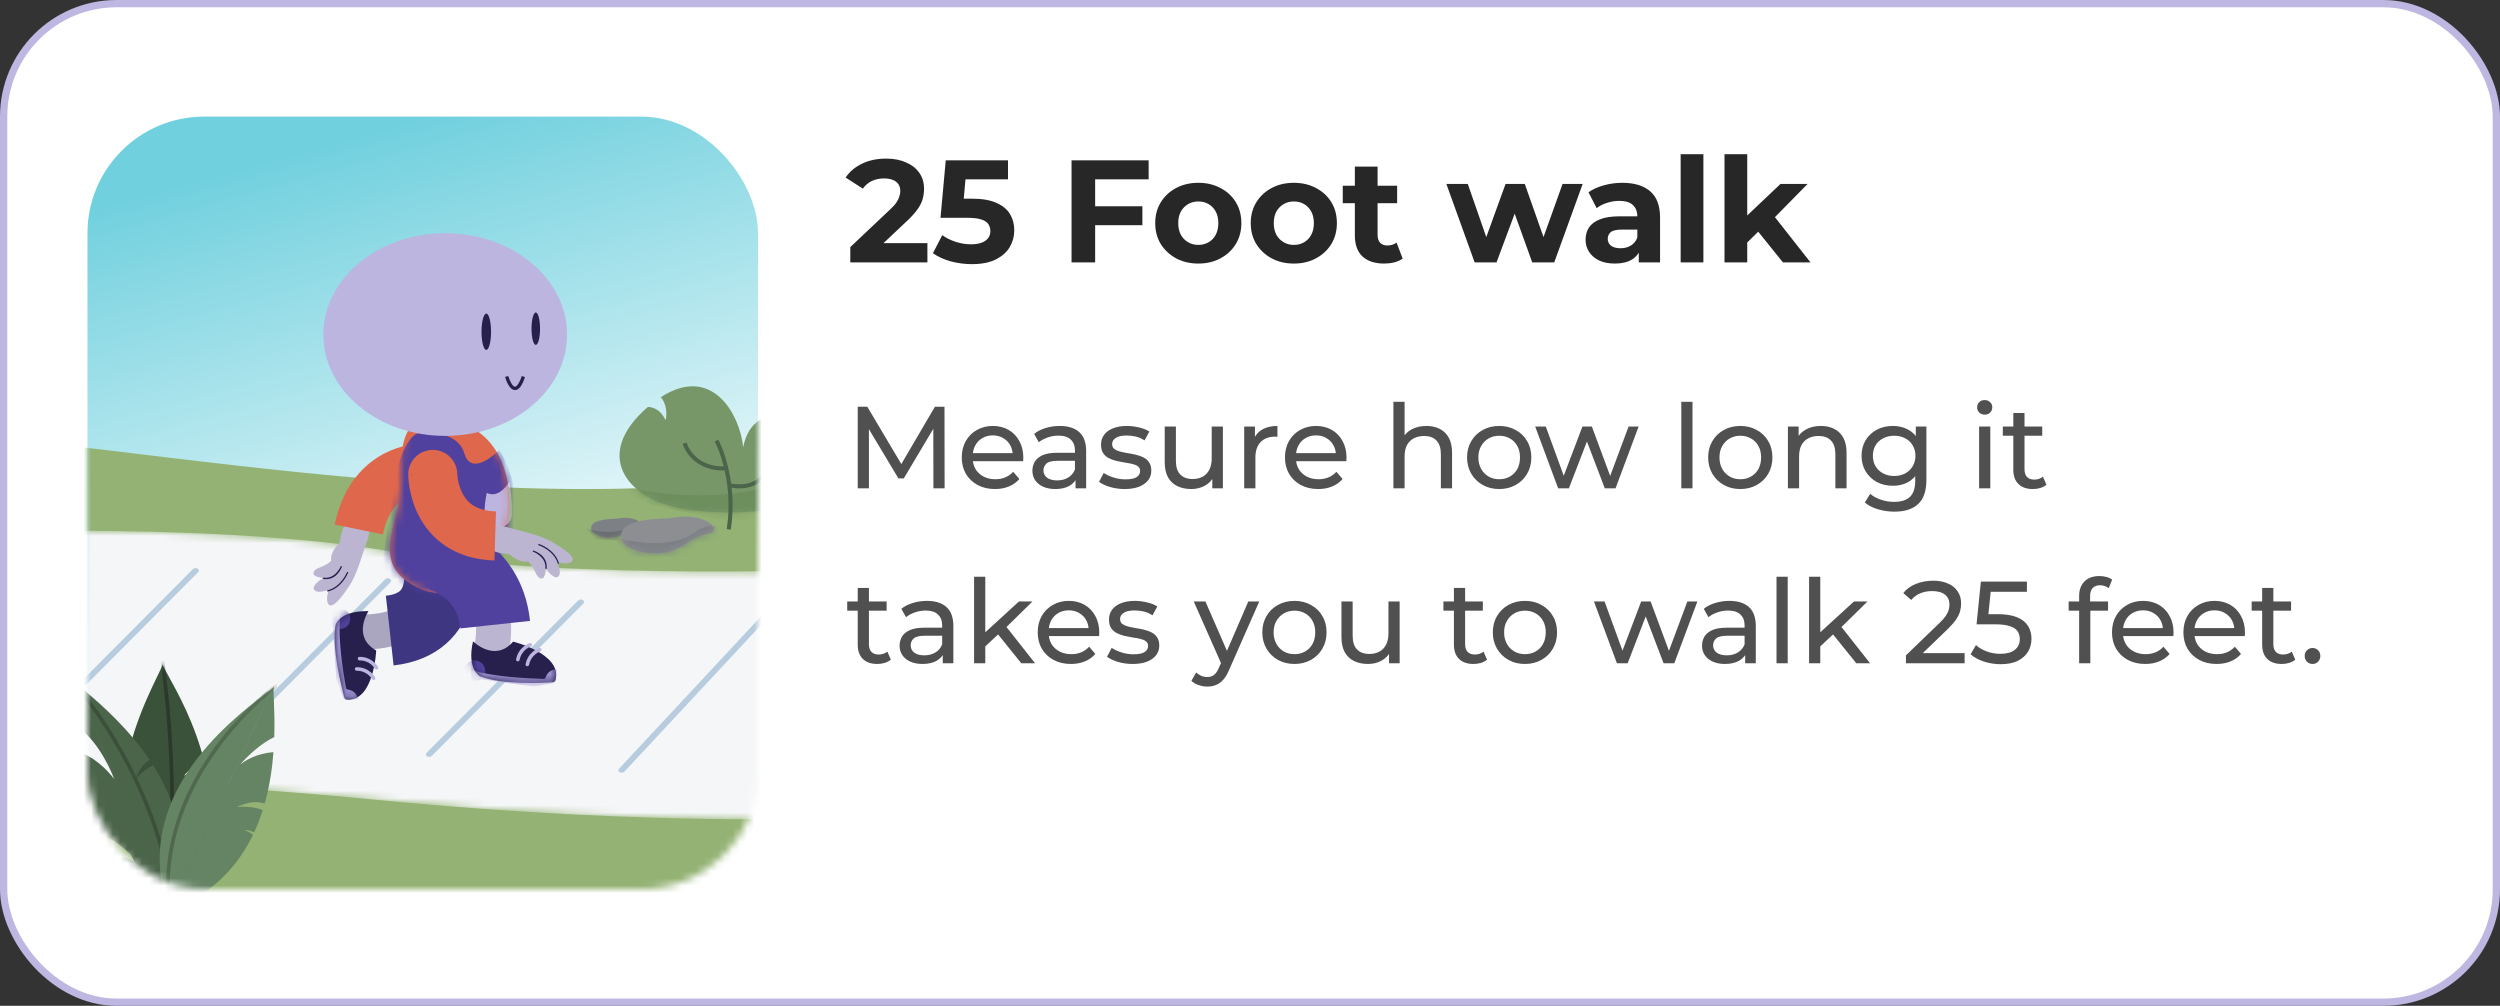
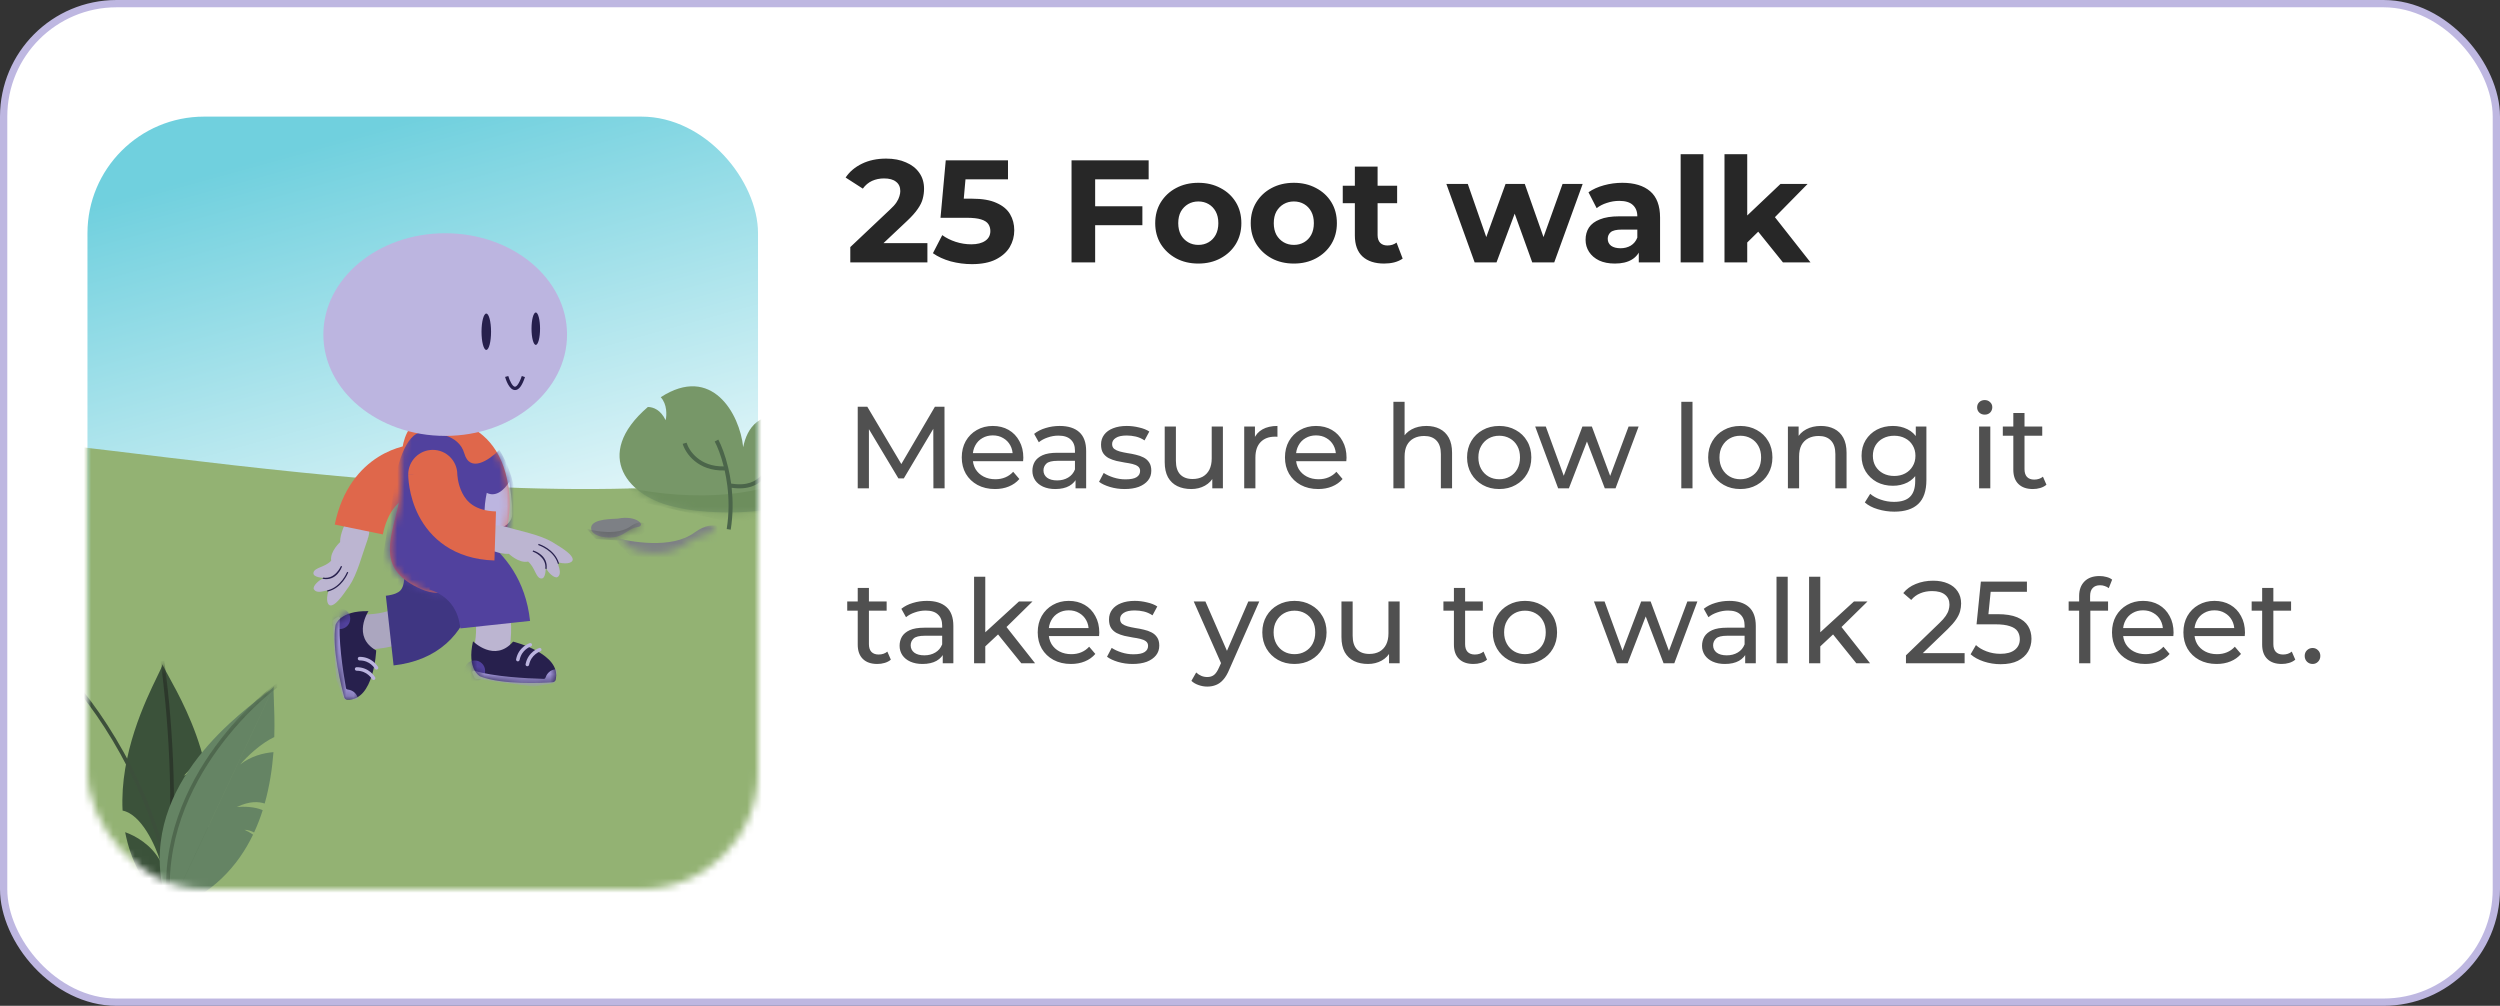
<svg xmlns="http://www.w3.org/2000/svg" width="343" height="138" viewBox="0 0 343 138" fill="none">
  <rect x="0" y="0" width="343" height="138" fill="#333333" stroke="none" />
  <g clip-path="url(#clip0_1140_19703)">
    <rect x="0.5" y="0.5" width="342" height="137" rx="15.5" fill="white" stroke="#BEB7E1" />
    <path d="M116.66 36V33.9L122.06 28.8C122.487 28.413 122.8 28.067 123 27.76C123.2 27.453 123.333 27.173 123.4 26.92C123.48 26.667 123.52 26.433 123.52 26.22C123.52 25.66 123.327 25.233 122.94 24.94C122.567 24.633 122.013 24.48 121.28 24.48C120.693 24.48 120.147 24.593 119.64 24.82C119.147 25.047 118.727 25.4 118.38 25.88L116.02 24.36C116.553 23.56 117.3 22.927 118.26 22.46C119.22 21.993 120.327 21.76 121.58 21.76C122.62 21.76 123.527 21.933 124.3 22.28C125.087 22.613 125.693 23.087 126.12 23.7C126.56 24.313 126.78 25.047 126.78 25.9C126.78 26.353 126.72 26.807 126.6 27.26C126.493 27.7 126.267 28.167 125.92 28.66C125.587 29.153 125.093 29.707 124.44 30.32L119.96 34.54L119.34 33.36H127.24V36H116.66ZM133.337 36.24C132.364 36.24 131.397 36.113 130.437 35.86C129.49 35.593 128.677 35.22 127.997 34.74L129.277 32.26C129.81 32.647 130.424 32.953 131.117 33.18C131.824 33.407 132.537 33.52 133.257 33.52C134.07 33.52 134.71 33.36 135.177 33.04C135.644 32.72 135.877 32.273 135.877 31.7C135.877 31.34 135.784 31.02 135.597 30.74C135.41 30.46 135.077 30.247 134.597 30.1C134.13 29.953 133.47 29.88 132.617 29.88H129.037L129.757 22H138.297V24.6H130.917L132.597 23.12L132.097 28.74L130.417 27.26H133.377C134.764 27.26 135.877 27.453 136.717 27.84C137.57 28.213 138.19 28.727 138.577 29.38C138.964 30.033 139.157 30.773 139.157 31.6C139.157 32.427 138.95 33.193 138.537 33.9C138.124 34.593 137.484 35.16 136.617 35.6C135.764 36.027 134.67 36.24 133.337 36.24ZM150.015 28.3H156.735V30.9H150.015V28.3ZM150.255 36H147.015V22H157.595V24.6H150.255V36ZM164.415 36.16C163.269 36.16 162.249 35.92 161.355 35.44C160.475 34.96 159.775 34.307 159.255 33.48C158.749 32.64 158.495 31.687 158.495 30.62C158.495 29.54 158.749 28.587 159.255 27.76C159.775 26.92 160.475 26.267 161.355 25.8C162.249 25.32 163.269 25.08 164.415 25.08C165.549 25.08 166.562 25.32 167.455 25.8C168.349 26.267 169.049 26.913 169.555 27.74C170.062 28.567 170.315 29.527 170.315 30.62C170.315 31.687 170.062 32.64 169.555 33.48C169.049 34.307 168.349 34.96 167.455 35.44C166.562 35.92 165.549 36.16 164.415 36.16ZM164.415 33.6C164.935 33.6 165.402 33.48 165.815 33.24C166.229 33 166.555 32.66 166.795 32.22C167.035 31.767 167.155 31.233 167.155 30.62C167.155 29.993 167.035 29.46 166.795 29.02C166.555 28.58 166.229 28.24 165.815 28C165.402 27.76 164.935 27.64 164.415 27.64C163.895 27.64 163.429 27.76 163.015 28C162.602 28.24 162.269 28.58 162.015 29.02C161.775 29.46 161.655 29.993 161.655 30.62C161.655 31.233 161.775 31.767 162.015 32.22C162.269 32.66 162.602 33 163.015 33.24C163.429 33.48 163.895 33.6 164.415 33.6ZM177.521 36.16C176.374 36.16 175.354 35.92 174.461 35.44C173.581 34.96 172.881 34.307 172.361 33.48C171.854 32.64 171.601 31.687 171.601 30.62C171.601 29.54 171.854 28.587 172.361 27.76C172.881 26.92 173.581 26.267 174.461 25.8C175.354 25.32 176.374 25.08 177.521 25.08C178.654 25.08 179.668 25.32 180.561 25.8C181.454 26.267 182.154 26.913 182.661 27.74C183.168 28.567 183.421 29.527 183.421 30.62C183.421 31.687 183.168 32.64 182.661 33.48C182.154 34.307 181.454 34.96 180.561 35.44C179.668 35.92 178.654 36.16 177.521 36.16ZM177.521 33.6C178.041 33.6 178.508 33.48 178.921 33.24C179.334 33 179.661 32.66 179.901 32.22C180.141 31.767 180.261 31.233 180.261 30.62C180.261 29.993 180.141 29.46 179.901 29.02C179.661 28.58 179.334 28.24 178.921 28C178.508 27.76 178.041 27.64 177.521 27.64C177.001 27.64 176.534 27.76 176.121 28C175.708 28.24 175.374 28.58 175.121 29.02C174.881 29.46 174.761 29.993 174.761 30.62C174.761 31.233 174.881 31.767 175.121 32.22C175.374 32.66 175.708 33 176.121 33.24C176.534 33.48 177.001 33.6 177.521 33.6ZM189.906 36.16C188.64 36.16 187.653 35.84 186.946 35.2C186.24 34.547 185.886 33.58 185.886 32.3V22.86H189.006V32.26C189.006 32.713 189.126 33.067 189.366 33.32C189.606 33.56 189.933 33.68 190.346 33.68C190.84 33.68 191.26 33.547 191.606 33.28L192.446 35.48C192.126 35.707 191.74 35.88 191.286 36C190.846 36.107 190.386 36.16 189.906 36.16ZM184.226 27.88V25.48H191.686V27.88H184.226ZM202.322 36L198.442 25.24H201.382L204.602 34.5H203.202L206.562 25.24H209.202L212.462 34.5H211.062L214.382 25.24H217.142L213.242 36H210.222L207.362 28.06H208.282L205.322 36H202.322ZM224.841 36V33.9L224.641 33.44V29.68C224.641 29.013 224.434 28.493 224.021 28.12C223.621 27.747 223.001 27.56 222.161 27.56C221.587 27.56 221.021 27.653 220.461 27.84C219.914 28.013 219.447 28.253 219.061 28.56L217.941 26.38C218.527 25.967 219.234 25.647 220.061 25.42C220.887 25.193 221.727 25.08 222.581 25.08C224.221 25.08 225.494 25.467 226.401 26.24C227.307 27.013 227.761 28.22 227.761 29.86V36H224.841ZM221.561 36.16C220.721 36.16 220.001 36.02 219.401 35.74C218.801 35.447 218.341 35.053 218.021 34.56C217.701 34.067 217.541 33.513 217.541 32.9C217.541 32.26 217.694 31.7 218.001 31.22C218.321 30.74 218.821 30.367 219.501 30.1C220.181 29.82 221.067 29.68 222.161 29.68H225.021V31.5H222.501C221.767 31.5 221.261 31.62 220.981 31.86C220.714 32.1 220.581 32.4 220.581 32.76C220.581 33.16 220.734 33.48 221.041 33.72C221.361 33.947 221.794 34.06 222.341 34.06C222.861 34.06 223.327 33.94 223.741 33.7C224.154 33.447 224.454 33.08 224.641 32.6L225.121 34.04C224.894 34.733 224.481 35.26 223.881 35.62C223.281 35.98 222.507 36.16 221.561 36.16ZM230.585 36V21.16H233.705V36H230.585ZM239.18 33.8L239.26 30L244.28 25.24H248L243.18 30.14L241.56 31.46L239.18 33.8ZM236.6 36V21.16H239.72V36H236.6ZM244.62 36L240.98 31.48L242.94 29.06L248.4 36H244.62Z" fill="#272727" />
    <path d="M117.68 67V55.8H118.992L124.016 64.264H123.312L128.272 55.8H129.584L129.6 67H128.064L128.048 58.216H128.416L124 65.64H123.264L118.816 58.216H119.216V67H117.68ZM136.513 67.096C135.607 67.096 134.807 66.909 134.113 66.536C133.431 66.163 132.897 65.651 132.513 65C132.14 64.349 131.953 63.603 131.953 62.76C131.953 61.917 132.135 61.171 132.497 60.52C132.871 59.869 133.377 59.363 134.017 59C134.668 58.627 135.399 58.44 136.209 58.44C137.031 58.44 137.756 58.621 138.385 58.984C139.015 59.347 139.505 59.859 139.857 60.52C140.22 61.171 140.401 61.933 140.401 62.808C140.401 62.872 140.396 62.947 140.385 63.032C140.385 63.117 140.38 63.197 140.369 63.272H133.153V62.168H139.569L138.945 62.552C138.956 62.008 138.844 61.523 138.609 61.096C138.375 60.669 138.049 60.339 137.633 60.104C137.228 59.859 136.753 59.736 136.209 59.736C135.676 59.736 135.201 59.859 134.785 60.104C134.369 60.339 134.044 60.675 133.809 61.112C133.575 61.539 133.457 62.029 133.457 62.584V62.84C133.457 63.405 133.585 63.912 133.841 64.36C134.108 64.797 134.476 65.139 134.945 65.384C135.415 65.629 135.953 65.752 136.561 65.752C137.063 65.752 137.516 65.667 137.921 65.496C138.337 65.325 138.7 65.069 139.009 64.728L139.857 65.72C139.473 66.168 138.993 66.509 138.417 66.744C137.852 66.979 137.217 67.096 136.513 67.096ZM147.564 67V65.208L147.484 64.872V61.816C147.484 61.165 147.292 60.664 146.908 60.312C146.534 59.949 145.969 59.768 145.212 59.768C144.71 59.768 144.22 59.853 143.74 60.024C143.26 60.184 142.854 60.403 142.524 60.68L141.884 59.528C142.321 59.176 142.844 58.909 143.452 58.728C144.07 58.536 144.716 58.44 145.388 58.44C146.55 58.44 147.446 58.723 148.076 59.288C148.705 59.853 149.02 60.717 149.02 61.88V67H147.564ZM144.78 67.096C144.15 67.096 143.596 66.989 143.116 66.776C142.646 66.563 142.284 66.269 142.028 65.896C141.772 65.512 141.644 65.08 141.644 64.6C141.644 64.141 141.75 63.725 141.964 63.352C142.188 62.979 142.545 62.68 143.036 62.456C143.537 62.232 144.209 62.12 145.052 62.12H147.74V63.224H145.116C144.348 63.224 143.83 63.352 143.564 63.608C143.297 63.864 143.164 64.173 143.164 64.536C143.164 64.952 143.329 65.288 143.66 65.544C143.99 65.789 144.449 65.912 145.036 65.912C145.612 65.912 146.113 65.784 146.54 65.528C146.977 65.272 147.292 64.899 147.484 64.408L147.788 65.464C147.585 65.965 147.228 66.365 146.716 66.664C146.204 66.952 145.558 67.096 144.78 67.096ZM154.294 67.096C153.59 67.096 152.918 67 152.278 66.808C151.649 66.616 151.153 66.381 150.79 66.104L151.43 64.888C151.793 65.133 152.241 65.341 152.774 65.512C153.308 65.683 153.852 65.768 154.406 65.768C155.121 65.768 155.633 65.667 155.942 65.464C156.262 65.261 156.422 64.979 156.422 64.616C156.422 64.349 156.326 64.141 156.134 63.992C155.942 63.843 155.686 63.731 155.366 63.656C155.057 63.581 154.71 63.517 154.326 63.464C153.942 63.4 153.558 63.325 153.174 63.24C152.79 63.144 152.438 63.016 152.118 62.856C151.798 62.685 151.542 62.456 151.35 62.168C151.158 61.869 151.062 61.475 151.062 60.984C151.062 60.472 151.206 60.024 151.494 59.64C151.782 59.256 152.188 58.963 152.71 58.76C153.244 58.547 153.873 58.44 154.598 58.44C155.153 58.44 155.713 58.509 156.278 58.648C156.854 58.776 157.324 58.963 157.686 59.208L157.03 60.424C156.646 60.168 156.246 59.992 155.83 59.896C155.414 59.8 154.998 59.752 154.582 59.752C153.91 59.752 153.409 59.864 153.078 60.088C152.748 60.301 152.582 60.579 152.582 60.92C152.582 61.208 152.678 61.432 152.87 61.592C153.073 61.741 153.329 61.859 153.638 61.944C153.958 62.029 154.31 62.104 154.694 62.168C155.078 62.221 155.462 62.296 155.846 62.392C156.23 62.477 156.577 62.6 156.886 62.76C157.206 62.92 157.462 63.144 157.654 63.432C157.857 63.72 157.958 64.104 157.958 64.584C157.958 65.096 157.809 65.539 157.51 65.912C157.212 66.285 156.79 66.579 156.246 66.792C155.702 66.995 155.052 67.096 154.294 67.096ZM163.446 67.096C162.721 67.096 162.081 66.963 161.526 66.696C160.982 66.429 160.555 66.024 160.246 65.48C159.947 64.925 159.798 64.232 159.798 63.4V58.52H161.334V63.224C161.334 64.056 161.531 64.68 161.926 65.096C162.331 65.512 162.897 65.72 163.622 65.72C164.155 65.72 164.619 65.613 165.014 65.4C165.409 65.176 165.713 64.856 165.926 64.44C166.139 64.013 166.246 63.501 166.246 62.904V58.52H167.782V67H166.326V64.712L166.566 65.32C166.289 65.885 165.873 66.323 165.318 66.632C164.763 66.941 164.139 67.096 163.446 67.096ZM170.706 67V58.52H172.178V60.824L172.034 60.248C172.269 59.661 172.663 59.213 173.218 58.904C173.773 58.595 174.455 58.44 175.266 58.44V59.928C175.202 59.917 175.138 59.912 175.074 59.912C175.021 59.912 174.967 59.912 174.914 59.912C174.093 59.912 173.442 60.157 172.962 60.648C172.482 61.139 172.242 61.848 172.242 62.776V67H170.706ZM180.857 67.096C179.95 67.096 179.15 66.909 178.457 66.536C177.774 66.163 177.241 65.651 176.857 65C176.484 64.349 176.297 63.603 176.297 62.76C176.297 61.917 176.478 61.171 176.841 60.52C177.214 59.869 177.721 59.363 178.361 59C179.012 58.627 179.742 58.44 180.553 58.44C181.374 58.44 182.1 58.621 182.729 58.984C183.358 59.347 183.849 59.859 184.201 60.52C184.564 61.171 184.745 61.933 184.745 62.808C184.745 62.872 184.74 62.947 184.729 63.032C184.729 63.117 184.724 63.197 184.713 63.272H177.497V62.168H183.913L183.289 62.552C183.3 62.008 183.188 61.523 182.953 61.096C182.718 60.669 182.393 60.339 181.977 60.104C181.572 59.859 181.097 59.736 180.553 59.736C180.02 59.736 179.545 59.859 179.129 60.104C178.713 60.339 178.388 60.675 178.153 61.112C177.918 61.539 177.801 62.029 177.801 62.584V62.84C177.801 63.405 177.929 63.912 178.185 64.36C178.452 64.797 178.82 65.139 179.289 65.384C179.758 65.629 180.297 65.752 180.905 65.752C181.406 65.752 181.86 65.667 182.265 65.496C182.681 65.325 183.044 65.069 183.353 64.728L184.201 65.72C183.817 66.168 183.337 66.509 182.761 66.744C182.196 66.979 181.561 67.096 180.857 67.096ZM195.703 58.44C196.396 58.44 197.004 58.573 197.527 58.84C198.06 59.107 198.476 59.512 198.775 60.056C199.073 60.6 199.223 61.288 199.223 62.12V67H197.687V62.296C197.687 61.475 197.484 60.856 197.079 60.44C196.684 60.024 196.124 59.816 195.399 59.816C194.855 59.816 194.38 59.923 193.975 60.136C193.569 60.349 193.255 60.664 193.031 61.08C192.817 61.496 192.711 62.013 192.711 62.632V67H191.175V55.128H192.711V60.808L192.407 60.2C192.684 59.645 193.111 59.213 193.687 58.904C194.263 58.595 194.935 58.44 195.703 58.44ZM205.697 67.096C204.844 67.096 204.087 66.909 203.425 66.536C202.764 66.163 202.241 65.651 201.857 65C201.473 64.339 201.281 63.592 201.281 62.76C201.281 61.917 201.473 61.171 201.857 60.52C202.241 59.869 202.764 59.363 203.425 59C204.087 58.627 204.844 58.44 205.697 58.44C206.54 58.44 207.292 58.627 207.953 59C208.625 59.363 209.148 59.869 209.521 60.52C209.905 61.16 210.097 61.907 210.097 62.76C210.097 63.603 209.905 64.349 209.521 65C209.148 65.651 208.625 66.163 207.953 66.536C207.292 66.909 206.54 67.096 205.697 67.096ZM205.697 65.752C206.241 65.752 206.727 65.629 207.153 65.384C207.591 65.139 207.932 64.792 208.177 64.344C208.423 63.885 208.545 63.357 208.545 62.76C208.545 62.152 208.423 61.629 208.177 61.192C207.932 60.744 207.591 60.397 207.153 60.152C206.727 59.907 206.241 59.784 205.697 59.784C205.153 59.784 204.668 59.907 204.241 60.152C203.815 60.397 203.473 60.744 203.217 61.192C202.961 61.629 202.833 62.152 202.833 62.76C202.833 63.357 202.961 63.885 203.217 64.344C203.473 64.792 203.815 65.139 204.241 65.384C204.668 65.629 205.153 65.752 205.697 65.752ZM213.779 67L210.627 58.52H212.083L214.883 66.2H214.195L217.107 58.52H218.403L221.251 66.2H220.579L223.443 58.52H224.819L221.651 67H220.179L217.507 59.992H217.955L215.251 67H213.779ZM230.675 67V55.128H232.211V67H230.675ZM238.776 67.096C237.922 67.096 237.165 66.909 236.504 66.536C235.842 66.163 235.32 65.651 234.936 65C234.552 64.339 234.36 63.592 234.36 62.76C234.36 61.917 234.552 61.171 234.936 60.52C235.32 59.869 235.842 59.363 236.504 59C237.165 58.627 237.922 58.44 238.776 58.44C239.618 58.44 240.37 58.627 241.032 59C241.704 59.363 242.226 59.869 242.6 60.52C242.984 61.16 243.176 61.907 243.176 62.76C243.176 63.603 242.984 64.349 242.6 65C242.226 65.651 241.704 66.163 241.032 66.536C240.37 66.909 239.618 67.096 238.776 67.096ZM238.776 65.752C239.32 65.752 239.805 65.629 240.232 65.384C240.669 65.139 241.01 64.792 241.256 64.344C241.501 63.885 241.624 63.357 241.624 62.76C241.624 62.152 241.501 61.629 241.256 61.192C241.01 60.744 240.669 60.397 240.232 60.152C239.805 59.907 239.32 59.784 238.776 59.784C238.232 59.784 237.746 59.907 237.32 60.152C236.893 60.397 236.552 60.744 236.296 61.192C236.04 61.629 235.912 62.152 235.912 62.76C235.912 63.357 236.04 63.885 236.296 64.344C236.552 64.792 236.893 65.139 237.32 65.384C237.746 65.629 238.232 65.752 238.776 65.752ZM249.828 58.44C250.521 58.44 251.129 58.573 251.652 58.84C252.185 59.107 252.601 59.512 252.9 60.056C253.198 60.6 253.348 61.288 253.348 62.12V67H251.812V62.296C251.812 61.475 251.609 60.856 251.204 60.44C250.809 60.024 250.249 59.816 249.524 59.816C248.98 59.816 248.505 59.923 248.1 60.136C247.694 60.349 247.38 60.664 247.156 61.08C246.942 61.496 246.836 62.013 246.836 62.632V67H245.3V58.52H246.772V60.808L246.532 60.2C246.809 59.645 247.236 59.213 247.812 58.904C248.388 58.595 249.06 58.44 249.828 58.44ZM259.902 70.2C259.124 70.2 258.366 70.088 257.63 69.864C256.905 69.651 256.313 69.341 255.854 68.936L256.59 67.752C256.985 68.093 257.47 68.36 258.046 68.552C258.622 68.755 259.225 68.856 259.854 68.856C260.857 68.856 261.593 68.621 262.062 68.152C262.532 67.683 262.766 66.968 262.766 66.008V64.216L262.926 62.536L262.846 60.84V58.52H264.302V65.848C264.302 67.341 263.929 68.44 263.182 69.144C262.436 69.848 261.342 70.2 259.902 70.2ZM259.71 66.648C258.889 66.648 258.153 66.477 257.502 66.136C256.862 65.784 256.35 65.299 255.966 64.68C255.593 64.061 255.406 63.347 255.406 62.536C255.406 61.715 255.593 61 255.966 60.392C256.35 59.773 256.862 59.293 257.502 58.952C258.153 58.611 258.889 58.44 259.71 58.44C260.436 58.44 261.097 58.589 261.694 58.888C262.292 59.176 262.766 59.624 263.118 60.232C263.481 60.84 263.662 61.608 263.662 62.536C263.662 63.453 263.481 64.216 263.118 64.824C262.766 65.432 262.292 65.891 261.694 66.2C261.097 66.499 260.436 66.648 259.71 66.648ZM259.886 65.304C260.452 65.304 260.953 65.187 261.39 64.952C261.828 64.717 262.169 64.392 262.414 63.976C262.67 63.56 262.798 63.08 262.798 62.536C262.798 61.992 262.67 61.512 262.414 61.096C262.169 60.68 261.828 60.36 261.39 60.136C260.953 59.901 260.452 59.784 259.886 59.784C259.321 59.784 258.814 59.901 258.366 60.136C257.929 60.36 257.582 60.68 257.326 61.096C257.081 61.512 256.958 61.992 256.958 62.536C256.958 63.08 257.081 63.56 257.326 63.976C257.582 64.392 257.929 64.717 258.366 64.952C258.814 65.187 259.321 65.304 259.886 65.304ZM271.534 67V58.52H273.07V67H271.534ZM272.302 56.888C272.003 56.888 271.753 56.792 271.55 56.6C271.358 56.408 271.262 56.173 271.262 55.896C271.262 55.608 271.358 55.368 271.55 55.176C271.753 54.984 272.003 54.888 272.302 54.888C272.601 54.888 272.846 54.984 273.038 55.176C273.241 55.357 273.342 55.587 273.342 55.864C273.342 56.152 273.246 56.397 273.054 56.6C272.862 56.792 272.611 56.888 272.302 56.888ZM278.915 67.096C278.062 67.096 277.4 66.867 276.931 66.408C276.462 65.949 276.227 65.293 276.227 64.44V56.664H277.763V64.376C277.763 64.835 277.875 65.187 278.099 65.432C278.334 65.677 278.664 65.8 279.091 65.8C279.571 65.8 279.971 65.667 280.291 65.4L280.771 66.504C280.536 66.707 280.254 66.856 279.923 66.952C279.603 67.048 279.267 67.096 278.915 67.096ZM274.787 59.784V58.52H280.195V59.784H274.787ZM120.368 91.096C119.515 91.096 118.853 90.867 118.384 90.408C117.915 89.949 117.68 89.293 117.68 88.44V80.664H119.216V88.376C119.216 88.835 119.328 89.187 119.552 89.432C119.787 89.677 120.117 89.8 120.544 89.8C121.024 89.8 121.424 89.667 121.744 89.4L122.224 90.504C121.989 90.707 121.707 90.856 121.376 90.952C121.056 91.048 120.72 91.096 120.368 91.096ZM116.24 83.784V82.52H121.648V83.784H116.24ZM129.345 91V89.208L129.265 88.872V85.816C129.265 85.165 129.073 84.664 128.689 84.312C128.316 83.949 127.75 83.768 126.993 83.768C126.492 83.768 126.001 83.853 125.521 84.024C125.041 84.184 124.636 84.403 124.305 84.68L123.665 83.528C124.102 83.176 124.625 82.909 125.233 82.728C125.852 82.536 126.497 82.44 127.169 82.44C128.332 82.44 129.228 82.723 129.857 83.288C130.486 83.853 130.801 84.717 130.801 85.88V91H129.345ZM126.561 91.096C125.932 91.096 125.377 90.989 124.897 90.776C124.428 90.563 124.065 90.269 123.809 89.896C123.553 89.512 123.425 89.08 123.425 88.6C123.425 88.141 123.532 87.725 123.745 87.352C123.969 86.979 124.326 86.68 124.817 86.456C125.318 86.232 125.99 86.12 126.833 86.12H129.521V87.224H126.897C126.129 87.224 125.612 87.352 125.345 87.608C125.078 87.864 124.945 88.173 124.945 88.536C124.945 88.952 125.11 89.288 125.441 89.544C125.772 89.789 126.23 89.912 126.817 89.912C127.393 89.912 127.894 89.784 128.321 89.528C128.758 89.272 129.073 88.899 129.265 88.408L129.569 89.464C129.366 89.965 129.009 90.365 128.497 90.664C127.985 90.952 127.34 91.096 126.561 91.096ZM134.892 88.952L134.924 86.984L139.804 82.52H141.66L137.916 86.2L137.084 86.904L134.892 88.952ZM133.644 91V79.128H135.18V91H133.644ZM140.124 91L136.796 86.872L137.788 85.64L142.012 91H140.124ZM146.935 91.096C146.028 91.096 145.228 90.909 144.535 90.536C143.852 90.163 143.319 89.651 142.935 89C142.562 88.349 142.375 87.603 142.375 86.76C142.375 85.917 142.556 85.171 142.919 84.52C143.292 83.869 143.799 83.363 144.439 83C145.09 82.627 145.82 82.44 146.631 82.44C147.452 82.44 148.178 82.621 148.807 82.984C149.436 83.347 149.927 83.859 150.279 84.52C150.642 85.171 150.823 85.933 150.823 86.808C150.823 86.872 150.818 86.947 150.807 87.032C150.807 87.117 150.802 87.197 150.791 87.272H143.575V86.168H149.991L149.367 86.552C149.378 86.008 149.266 85.523 149.031 85.096C148.796 84.669 148.471 84.339 148.055 84.104C147.65 83.859 147.175 83.736 146.631 83.736C146.098 83.736 145.623 83.859 145.207 84.104C144.791 84.339 144.466 84.675 144.231 85.112C143.996 85.539 143.879 86.029 143.879 86.584V86.84C143.879 87.405 144.007 87.912 144.263 88.36C144.53 88.797 144.898 89.139 145.367 89.384C145.836 89.629 146.375 89.752 146.983 89.752C147.484 89.752 147.938 89.667 148.343 89.496C148.759 89.325 149.122 89.069 149.431 88.728L150.279 89.72C149.895 90.168 149.415 90.509 148.839 90.744C148.274 90.979 147.639 91.096 146.935 91.096ZM155.388 91.096C154.684 91.096 154.012 91 153.372 90.808C152.743 90.616 152.247 90.381 151.884 90.104L152.524 88.888C152.887 89.133 153.335 89.341 153.868 89.512C154.401 89.683 154.945 89.768 155.5 89.768C156.215 89.768 156.727 89.667 157.036 89.464C157.356 89.261 157.516 88.979 157.516 88.616C157.516 88.349 157.42 88.141 157.228 87.992C157.036 87.843 156.78 87.731 156.46 87.656C156.151 87.581 155.804 87.517 155.42 87.464C155.036 87.4 154.652 87.325 154.268 87.24C153.884 87.144 153.532 87.016 153.212 86.856C152.892 86.685 152.636 86.456 152.444 86.168C152.252 85.869 152.156 85.475 152.156 84.984C152.156 84.472 152.3 84.024 152.588 83.64C152.876 83.256 153.281 82.963 153.804 82.76C154.337 82.547 154.967 82.44 155.692 82.44C156.247 82.44 156.807 82.509 157.372 82.648C157.948 82.776 158.417 82.963 158.78 83.208L158.124 84.424C157.74 84.168 157.34 83.992 156.924 83.896C156.508 83.8 156.092 83.752 155.676 83.752C155.004 83.752 154.503 83.864 154.172 84.088C153.841 84.301 153.676 84.579 153.676 84.92C153.676 85.208 153.772 85.432 153.964 85.592C154.167 85.741 154.423 85.859 154.732 85.944C155.052 86.029 155.404 86.104 155.788 86.168C156.172 86.221 156.556 86.296 156.94 86.392C157.324 86.477 157.671 86.6 157.98 86.76C158.3 86.92 158.556 87.144 158.748 87.432C158.951 87.72 159.052 88.104 159.052 88.584C159.052 89.096 158.903 89.539 158.604 89.912C158.305 90.285 157.884 90.579 157.34 90.792C156.796 90.995 156.145 91.096 155.388 91.096ZM165.637 94.2C165.231 94.2 164.837 94.131 164.453 93.992C164.069 93.864 163.738 93.672 163.46 93.416L164.117 92.264C164.33 92.467 164.565 92.621 164.821 92.728C165.077 92.835 165.349 92.888 165.637 92.888C166.01 92.888 166.319 92.792 166.565 92.6C166.81 92.408 167.039 92.067 167.253 91.576L167.781 90.408L167.941 90.216L171.269 82.52H172.773L168.661 91.848C168.415 92.445 168.138 92.915 167.829 93.256C167.53 93.597 167.199 93.837 166.837 93.976C166.474 94.125 166.074 94.2 165.637 94.2ZM167.653 91.272L163.78 82.52H165.381L168.677 90.072L167.653 91.272ZM177.604 91.096C176.75 91.096 175.993 90.909 175.332 90.536C174.67 90.163 174.148 89.651 173.764 89C173.38 88.339 173.188 87.592 173.188 86.76C173.188 85.917 173.38 85.171 173.764 84.52C174.148 83.869 174.67 83.363 175.332 83C175.993 82.627 176.75 82.44 177.604 82.44C178.446 82.44 179.198 82.627 179.86 83C180.532 83.363 181.054 83.869 181.428 84.52C181.812 85.16 182.004 85.907 182.004 86.76C182.004 87.603 181.812 88.349 181.428 89C181.054 89.651 180.532 90.163 179.86 90.536C179.198 90.909 178.446 91.096 177.604 91.096ZM177.604 89.752C178.148 89.752 178.633 89.629 179.06 89.384C179.497 89.139 179.838 88.792 180.084 88.344C180.329 87.885 180.452 87.357 180.452 86.76C180.452 86.152 180.329 85.629 180.084 85.192C179.838 84.744 179.497 84.397 179.06 84.152C178.633 83.907 178.148 83.784 177.604 83.784C177.06 83.784 176.574 83.907 176.148 84.152C175.721 84.397 175.38 84.744 175.124 85.192C174.868 85.629 174.74 86.152 174.74 86.76C174.74 87.357 174.868 87.885 175.124 88.344C175.38 88.792 175.721 89.139 176.148 89.384C176.574 89.629 177.06 89.752 177.604 89.752ZM187.696 91.096C186.971 91.096 186.331 90.963 185.776 90.696C185.232 90.429 184.805 90.024 184.496 89.48C184.197 88.925 184.048 88.232 184.048 87.4V82.52H185.584V87.224C185.584 88.056 185.781 88.68 186.176 89.096C186.581 89.512 187.147 89.72 187.872 89.72C188.405 89.72 188.869 89.613 189.264 89.4C189.659 89.176 189.963 88.856 190.176 88.44C190.389 88.013 190.496 87.501 190.496 86.904V82.52H192.032V91H190.576V88.712L190.816 89.32C190.539 89.885 190.123 90.323 189.568 90.632C189.013 90.941 188.389 91.096 187.696 91.096ZM202.165 91.096C201.312 91.096 200.65 90.867 200.181 90.408C199.712 89.949 199.477 89.293 199.477 88.44V80.664H201.013V88.376C201.013 88.835 201.125 89.187 201.349 89.432C201.584 89.677 201.914 89.8 202.341 89.8C202.821 89.8 203.221 89.667 203.541 89.4L204.021 90.504C203.786 90.707 203.504 90.856 203.173 90.952C202.853 91.048 202.517 91.096 202.165 91.096ZM198.037 83.784V82.52H203.445V83.784H198.037ZM209.229 91.096C208.375 91.096 207.618 90.909 206.957 90.536C206.295 90.163 205.773 89.651 205.389 89C205.005 88.339 204.813 87.592 204.813 86.76C204.813 85.917 205.005 85.171 205.389 84.52C205.773 83.869 206.295 83.363 206.957 83C207.618 82.627 208.375 82.44 209.229 82.44C210.071 82.44 210.823 82.627 211.485 83C212.157 83.363 212.679 83.869 213.053 84.52C213.437 85.16 213.629 85.907 213.629 86.76C213.629 87.603 213.437 88.349 213.053 89C212.679 89.651 212.157 90.163 211.485 90.536C210.823 90.909 210.071 91.096 209.229 91.096ZM209.229 89.752C209.773 89.752 210.258 89.629 210.685 89.384C211.122 89.139 211.463 88.792 211.709 88.344C211.954 87.885 212.077 87.357 212.077 86.76C212.077 86.152 211.954 85.629 211.709 85.192C211.463 84.744 211.122 84.397 210.685 84.152C210.258 83.907 209.773 83.784 209.229 83.784C208.685 83.784 208.199 83.907 207.773 84.152C207.346 84.397 207.005 84.744 206.749 85.192C206.493 85.629 206.365 86.152 206.365 86.76C206.365 87.357 206.493 87.885 206.749 88.344C207.005 88.792 207.346 89.139 207.773 89.384C208.199 89.629 208.685 89.752 209.229 89.752ZM221.842 91L218.69 82.52H220.146L222.946 90.2H222.258L225.17 82.52H226.466L229.314 90.2H228.642L231.506 82.52H232.882L229.714 91H228.242L225.57 83.992H226.018L223.314 91H221.842ZM239.439 91V89.208L239.359 88.872V85.816C239.359 85.165 239.167 84.664 238.783 84.312C238.409 83.949 237.844 83.768 237.087 83.768C236.585 83.768 236.095 83.853 235.615 84.024C235.135 84.184 234.729 84.403 234.399 84.68L233.759 83.528C234.196 83.176 234.719 82.909 235.327 82.728C235.945 82.536 236.591 82.44 237.263 82.44C238.425 82.44 239.321 82.723 239.951 83.288C240.58 83.853 240.895 84.717 240.895 85.88V91H239.439ZM236.655 91.096C236.025 91.096 235.471 90.989 234.991 90.776C234.521 90.563 234.159 90.269 233.903 89.896C233.647 89.512 233.519 89.08 233.519 88.6C233.519 88.141 233.625 87.725 233.839 87.352C234.063 86.979 234.42 86.68 234.911 86.456C235.412 86.232 236.084 86.12 236.927 86.12H239.615V87.224H236.991C236.223 87.224 235.705 87.352 235.439 87.608C235.172 87.864 235.039 88.173 235.039 88.536C235.039 88.952 235.204 89.288 235.535 89.544C235.865 89.789 236.324 89.912 236.911 89.912C237.487 89.912 237.988 89.784 238.415 89.528C238.852 89.272 239.167 88.899 239.359 88.408L239.663 89.464C239.46 89.965 239.103 90.365 238.591 90.664C238.079 90.952 237.433 91.096 236.655 91.096ZM243.737 91V79.128H245.273V91H243.737ZM249.454 88.952L249.486 86.984L254.366 82.52H256.222L252.478 86.2L251.646 86.904L249.454 88.952ZM248.206 91V79.128H249.742V91H248.206ZM254.686 91L251.358 86.872L252.35 85.64L256.574 91H254.686ZM261.498 91V89.912L266.058 85.512C266.464 85.128 266.762 84.792 266.954 84.504C267.157 84.205 267.29 83.933 267.354 83.688C267.429 83.432 267.466 83.187 267.466 82.952C267.466 82.376 267.264 81.923 266.858 81.592C266.453 81.261 265.861 81.096 265.082 81.096C264.485 81.096 263.946 81.197 263.466 81.4C262.986 81.592 262.57 81.896 262.218 82.312L261.13 81.368C261.557 80.824 262.128 80.408 262.842 80.12C263.568 79.821 264.362 79.672 265.226 79.672C266.005 79.672 266.682 79.8 267.258 80.056C267.834 80.301 268.277 80.659 268.586 81.128C268.906 81.597 269.066 82.152 269.066 82.792C269.066 83.155 269.018 83.512 268.922 83.864C268.826 84.216 268.645 84.589 268.378 84.984C268.112 85.379 267.728 85.821 267.226 86.312L263.162 90.232L262.778 89.608H269.546V91H261.498ZM274.478 91.128C273.688 91.128 272.92 91.005 272.174 90.76C271.438 90.515 270.835 90.184 270.366 89.768L271.102 88.504C271.475 88.856 271.96 89.144 272.558 89.368C273.155 89.592 273.79 89.704 274.462 89.704C275.315 89.704 275.971 89.523 276.43 89.16C276.888 88.797 277.118 88.312 277.118 87.704C277.118 87.288 277.016 86.925 276.814 86.616C276.611 86.307 276.259 86.072 275.758 85.912C275.267 85.741 274.59 85.656 273.726 85.656H271.182L271.774 79.8H278.094V81.192H272.366L273.198 80.408L272.734 85.032L271.902 84.264H274.062C275.182 84.264 276.083 84.408 276.766 84.696C277.448 84.984 277.944 85.384 278.254 85.896C278.563 86.397 278.718 86.979 278.718 87.64C278.718 88.28 278.563 88.867 278.254 89.4C277.944 89.923 277.475 90.344 276.846 90.664C276.227 90.973 275.438 91.128 274.478 91.128ZM285.258 91V81.768C285.258 80.936 285.498 80.275 285.978 79.784C286.469 79.283 287.162 79.032 288.058 79.032C288.389 79.032 288.703 79.075 289.002 79.16C289.311 79.235 289.573 79.357 289.786 79.528L289.322 80.696C289.162 80.568 288.981 80.472 288.778 80.408C288.575 80.333 288.362 80.296 288.138 80.296C287.69 80.296 287.349 80.424 287.114 80.68C286.879 80.925 286.762 81.293 286.762 81.784V82.92L286.794 83.624V91H285.258ZM283.818 83.784V82.52H289.226V83.784H283.818ZM294.326 91.096C293.419 91.096 292.619 90.909 291.926 90.536C291.243 90.163 290.71 89.651 290.326 89C289.952 88.349 289.766 87.603 289.766 86.76C289.766 85.917 289.947 85.171 290.31 84.52C290.683 83.869 291.19 83.363 291.83 83C292.48 82.627 293.211 82.44 294.022 82.44C294.843 82.44 295.568 82.621 296.198 82.984C296.827 83.347 297.318 83.859 297.67 84.52C298.032 85.171 298.214 85.933 298.214 86.808C298.214 86.872 298.208 86.947 298.198 87.032C298.198 87.117 298.192 87.197 298.182 87.272H290.966V86.168H297.382L296.758 86.552C296.768 86.008 296.656 85.523 296.422 85.096C296.187 84.669 295.862 84.339 295.446 84.104C295.04 83.859 294.566 83.736 294.022 83.736C293.488 83.736 293.014 83.859 292.598 84.104C292.182 84.339 291.856 84.675 291.622 85.112C291.387 85.539 291.27 86.029 291.27 86.584V86.84C291.27 87.405 291.398 87.912 291.654 88.36C291.92 88.797 292.288 89.139 292.758 89.384C293.227 89.629 293.766 89.752 294.374 89.752C294.875 89.752 295.328 89.667 295.734 89.496C296.15 89.325 296.512 89.069 296.822 88.728L297.67 89.72C297.286 90.168 296.806 90.509 296.23 90.744C295.664 90.979 295.03 91.096 294.326 91.096ZM304.123 91.096C303.216 91.096 302.416 90.909 301.723 90.536C301.04 90.163 300.507 89.651 300.123 89C299.749 88.349 299.563 87.603 299.563 86.76C299.563 85.917 299.744 85.171 300.107 84.52C300.48 83.869 300.987 83.363 301.627 83C302.277 82.627 303.008 82.44 303.819 82.44C304.64 82.44 305.365 82.621 305.995 82.984C306.624 83.347 307.115 83.859 307.467 84.52C307.829 85.171 308.011 85.933 308.011 86.808C308.011 86.872 308.005 86.947 307.995 87.032C307.995 87.117 307.989 87.197 307.979 87.272H300.763V86.168H307.179L306.555 86.552C306.565 86.008 306.453 85.523 306.219 85.096C305.984 84.669 305.659 84.339 305.243 84.104C304.837 83.859 304.363 83.736 303.819 83.736C303.285 83.736 302.811 83.859 302.395 84.104C301.979 84.339 301.653 84.675 301.419 85.112C301.184 85.539 301.067 86.029 301.067 86.584V86.84C301.067 87.405 301.195 87.912 301.451 88.36C301.717 88.797 302.085 89.139 302.555 89.384C303.024 89.629 303.563 89.752 304.171 89.752C304.672 89.752 305.125 89.667 305.531 89.496C305.947 89.325 306.309 89.069 306.619 88.728L307.467 89.72C307.083 90.168 306.603 90.509 306.027 90.744C305.461 90.979 304.827 91.096 304.123 91.096ZM313.056 91.096C312.202 91.096 311.541 90.867 311.072 90.408C310.602 89.949 310.368 89.293 310.368 88.44V80.664H311.904V88.376C311.904 88.835 312.016 89.187 312.24 89.432C312.474 89.677 312.805 89.8 313.232 89.8C313.712 89.8 314.112 89.667 314.432 89.4L314.912 90.504C314.677 90.707 314.394 90.856 314.064 90.952C313.744 91.048 313.408 91.096 313.056 91.096ZM308.928 83.784V82.52H314.336V83.784H308.928ZM317.293 91.096C316.994 91.096 316.738 90.995 316.525 90.792C316.311 90.579 316.205 90.312 316.205 89.992C316.205 89.672 316.311 89.411 316.525 89.208C316.738 89.005 316.994 88.904 317.293 88.904C317.581 88.904 317.826 89.005 318.029 89.208C318.242 89.411 318.349 89.672 318.349 89.992C318.349 90.312 318.242 90.579 318.029 90.792C317.826 90.995 317.581 91.096 317.293 91.096Z" fill="#505050" />
    <rect x="12" y="30" width="92" height="92" rx="16" fill="white" />
    <rect x="12" y="16" width="92" height="106" rx="16" fill="url(#paint0_linear_1140_19703)" />
    <mask id="mask0_1140_19703" style="mask-type:alpha" maskUnits="userSpaceOnUse" x="12" y="16" width="92" height="106">
      <rect x="12" y="16" width="92" height="106" rx="16" fill="url(#paint1_linear_1140_19703)" />
    </mask>
    <g mask="url(#mask0_1140_19703)">
      <path d="M-5.997 60.069C7.649 58.764 89.342 76.516 125.003 60.069V147H-5.997V60.069Z" fill="#93B273" />
      <mask id="mask1_1140_19703" style="mask-type:alpha" maskUnits="userSpaceOnUse" x="-15" y="72" width="135" height="41">
-         <path d="M119.445 77.996C119.445 77.996 78.292 79.881 53.3 75.605C28.309 71.328 -12.844 73.213 -12.844 73.213L-14.673 107.328C-14.673 107.328 11.182 105.789 51.471 109.72C91.76 113.65 117.616 112.111 117.616 112.111L119.445 77.996Z" fill="#F5F6F8" />
-       </mask>
+         </mask>
      <g mask="url(#mask1_1140_19703)">
        <path d="M119.445 77.996C119.445 77.996 78.292 79.881 53.3 75.605C28.309 71.328 -12.844 73.213 -12.844 73.213L-14.673 107.328C-14.673 107.328 11.182 105.789 51.471 109.72C91.76 113.65 117.616 112.111 117.616 112.111L119.445 77.996Z" fill="#F5F6F8" />
        <path fill-rule="evenodd" clip-rule="evenodd" d="M85.032 105.956C85.236 106.066 85.519 106.029 85.664 105.874L105.587 84.492C105.732 84.336 105.684 84.121 105.479 84.011C105.275 83.901 104.991 83.938 104.847 84.094L84.924 105.476C84.779 105.631 84.827 105.846 85.032 105.956Z" fill="#B8CCDF" />
        <path fill-rule="evenodd" clip-rule="evenodd" d="M58.604 103.782C58.804 103.897 59.088 103.867 59.239 103.715L80.042 82.803C80.193 82.651 80.153 82.435 79.954 82.32C79.754 82.206 79.469 82.236 79.318 82.388L58.515 103.299C58.364 103.451 58.404 103.667 58.604 103.782Z" fill="#B8CCDF" />
        <path fill-rule="evenodd" clip-rule="evenodd" d="M32.135 100.87C32.335 100.985 32.619 100.955 32.77 100.803L53.573 79.891C53.724 79.739 53.685 79.523 53.485 79.408C53.285 79.294 53 79.324 52.849 79.476L32.047 100.388C31.895 100.539 31.935 100.755 32.135 100.87Z" fill="#B8CCDF" />
        <path fill-rule="evenodd" clip-rule="evenodd" d="M5.752 99.476C5.952 99.591 6.237 99.561 6.388 99.409L27.19 78.497C27.341 78.345 27.302 78.129 27.102 78.014C26.902 77.9 26.618 77.93 26.466 78.082L5.664 98.993C5.513 99.145 5.552 99.361 5.752 99.476Z" fill="#B8CCDF" />
      </g>
      <path fill-rule="evenodd" clip-rule="evenodd" d="M92.756 69.584C86.292 68.303 81.152 62.505 88.888 55.836C89.656 55.849 90.648 56.242 91.326 57.651C91.489 56.947 91.538 55.458 90.655 54.497C97.654 49.955 101.491 56.769 101.966 61.351C102.478 58.735 104.222 56.094 108.696 57.391C110.421 57.891 111.509 58.687 112.113 59.64C111.612 60.113 111.337 60.643 111.327 61.101C111.684 60.675 112.048 60.383 112.403 60.191C113.751 63.363 110.58 67.828 107.666 69.205C104.456 70.722 96.1 70.488 92.756 69.584Z" fill="#779768" />
      <mask id="mask2_1140_19703" style="mask-type:alpha" maskUnits="userSpaceOnUse" x="85" y="53" width="28" height="18">
        <path fill-rule="evenodd" clip-rule="evenodd" d="M92.756 69.584C86.292 68.303 81.152 62.505 88.888 55.836C89.656 55.849 90.648 56.242 91.326 57.651C91.489 56.947 91.538 55.458 90.655 54.497C97.654 49.955 101.491 56.769 101.966 61.351C102.478 58.735 104.222 56.094 108.696 57.391C110.421 57.891 111.509 58.687 112.113 59.64C111.612 60.113 111.337 60.643 111.327 61.101C111.684 60.675 112.048 60.383 112.403 60.191C113.751 63.363 110.58 67.828 107.666 69.205C104.456 70.722 96.1 70.488 92.756 69.584Z" fill="#779768" />
      </mask>
      <g mask="url(#mask2_1140_19703)">
        <path d="M113.56 62.21C106.862 69.094 93.838 68.536 86.303 66.954L86.489 68.536C91.481 69.683 101.522 71.978 101.745 71.978C101.969 71.978 108.412 70.675 111.606 70.024L113.56 62.21Z" fill="#6D8E5D" />
      </g>
      <path fill-rule="evenodd" clip-rule="evenodd" d="M99.294 63.991C98.905 62.444 98.421 61.252 98.058 60.574L98.55 60.31C98.966 61.087 99.508 62.447 99.917 64.193C100.073 64.857 100.21 65.577 100.313 66.344C102.523 66.715 103.763 66.014 104.463 65.192C104.831 64.76 105.06 64.282 105.197 63.876C105.336 63.466 105.374 63.148 105.374 63.047H105.932C105.932 63.225 105.878 63.605 105.726 64.055C105.572 64.51 105.312 65.055 104.888 65.554C104.068 66.517 102.672 67.26 100.383 66.92C100.573 68.663 100.583 70.62 100.254 72.673L99.703 72.585C100.045 70.444 100.011 68.408 99.786 66.617C99.693 65.882 99.569 65.188 99.426 64.546C95.743 64.663 94.052 62.202 93.664 60.894L94.199 60.735C94.527 61.843 95.998 64.044 99.294 63.991Z" fill="#4B654A" />
      <path d="M81.105 72.367C81.229 71.103 84.36 71.215 84.758 71.156C87.363 70.627 88.688 72.132 87.492 72.309C86.296 72.486 85.928 73.235 84.713 73.606C83.499 73.977 80.98 73.631 81.105 72.367Z" fill="#7D8085" />
      <mask id="mask3_1140_19703" style="mask-type:alpha" maskUnits="userSpaceOnUse" x="81" y="71" width="7" height="3">
        <path d="M81.105 72.367C81.229 71.103 84.36 71.215 84.758 71.156C87.363 70.627 88.688 72.132 87.492 72.309C86.296 72.486 85.928 73.235 84.713 73.606C83.499 73.977 80.98 73.631 81.105 72.367Z" fill="#8C8E92" />
      </mask>
      <g mask="url(#mask3_1140_19703)">
        <path d="M86.48 72.234C84.83 73.444 81.784 72.939 80.467 72.535C80.878 73.007 81.72 73.954 81.797 73.967C81.893 73.985 84.943 74.14 85.135 74.175C85.289 74.203 88.007 73.305 89.346 72.852C89.078 72.141 88.129 71.023 86.48 72.234Z" fill="#66686B" />
      </g>
-       <path d="M85.222 73.34C85.454 70.985 91.286 71.193 92.028 71.084C96.88 70.098 99.348 72.902 97.121 73.231C94.893 73.56 94.207 74.956 91.945 75.648C89.682 76.339 84.99 75.694 85.222 73.34Z" fill="#8C8E92" />
      <mask id="mask4_1140_19703" style="mask-type:alpha" maskUnits="userSpaceOnUse" x="85" y="70" width="13" height="6">
        <path d="M85.222 73.34C85.454 70.985 91.286 71.193 92.028 71.084C96.88 70.098 99.348 72.902 97.121 73.231C94.893 73.56 94.207 74.956 91.945 75.648C89.682 76.339 84.99 75.694 85.222 73.34Z" fill="#8C8E92" />
      </mask>
      <g mask="url(#mask4_1140_19703)">
        <path d="M95.247 73.091C92.175 75.346 86.5 74.405 84.047 73.652C84.813 74.531 86.38 76.294 86.523 76.32C86.702 76.353 92.384 76.642 92.742 76.707C93.029 76.758 98.092 75.085 100.587 74.243C100.087 72.919 98.319 70.835 95.247 73.091Z" fill="#7D8085" />
      </g>
      <path fill-rule="evenodd" clip-rule="evenodd" d="M22.307 91.13L22.306 91.119L22.306 91.138C22.281 91.353 22.001 91.93 21.579 92.797C19.997 96.053 16.42 103.412 16.819 111.211C19.404 111.736 21.322 115.984 21.979 118.135C20.778 115.883 18.561 114.661 17.171 114.175C17.885 117.924 19.677 121.669 23.197 125.009L23.197 125.011L23.198 125.01L23.199 125.011L23.199 125.009C26.655 121.366 28.24 117.388 28.697 113.479C28.197 113.421 27.658 113.439 27.324 113.472C27.764 113.225 28.288 113.147 28.734 113.143C28.75 112.979 28.765 112.816 28.777 112.653C28.191 112.728 27.508 112.981 27.13 113.154C27.593 112.634 28.313 112.368 28.805 112.253C28.943 109.91 28.7 107.608 28.238 105.434C27.158 105.529 25.932 106.048 25.233 106.431C26.295 105.205 27.273 104.733 28.038 104.554C26.785 99.385 24.382 95.037 23.122 92.757C22.655 91.912 22.345 91.352 22.308 91.138L22.308 91.12L22.307 91.13Z" fill="#3B523A" />
      <mask id="mask5_1140_19703" style="mask-type:alpha" maskUnits="userSpaceOnUse" x="16" y="91" width="13" height="35">
        <path fill-rule="evenodd" clip-rule="evenodd" d="M22.307 91.13L22.306 91.119L22.306 91.138C22.281 91.353 22.001 91.93 21.579 92.797C19.997 96.053 16.42 103.412 16.819 111.211C19.404 111.736 21.322 115.984 21.979 118.135C20.778 115.883 18.561 114.661 17.171 114.175C17.885 117.924 19.677 121.669 23.197 125.009L23.197 125.011L23.198 125.01L23.199 125.011L23.199 125.009C26.655 121.366 28.24 117.388 28.697 113.479C28.197 113.421 27.658 113.439 27.324 113.472C27.764 113.225 28.288 113.147 28.734 113.143C28.75 112.979 28.765 112.816 28.777 112.653C28.191 112.728 27.508 112.981 27.13 113.154C27.593 112.634 28.313 112.368 28.805 112.253C28.943 109.91 28.7 107.608 28.238 105.434C27.158 105.529 25.932 106.048 25.233 106.431C26.295 105.205 27.273 104.733 28.038 104.554C26.785 99.385 24.382 95.037 23.122 92.757C22.655 91.912 22.345 91.352 22.308 91.138L22.308 91.12L22.307 91.13Z" fill="#3B523A" />
      </mask>
      <g mask="url(#mask5_1140_19703)">
        <path fill-rule="evenodd" clip-rule="evenodd" d="M22.645 121.091C24.178 111.037 22.878 96.653 22.034 90.714L22.539 90.642C23.385 96.593 24.694 111.038 23.149 121.168L22.645 121.091Z" fill="#2C382B" />
      </g>
-       <path fill-rule="evenodd" clip-rule="evenodd" d="M10.455 93.643C10.515 93.833 10.452 94.48 10.356 95.469C10.259 96.474 10.127 97.831 10.055 99.422C12.784 100.768 14.87 104.745 15.668 106.887C13.771 104.435 11.747 103.341 10.018 102.886C10.111 106.436 10.654 110.552 12.308 114.39C14.914 113.987 18.188 117.298 19.552 119.084C17.645 117.394 15.144 117.019 13.671 117.046C15.647 120.312 18.632 123.197 23.095 125.102L10.455 93.643ZM10.458 93.643C10.547 93.822 11.04 94.245 11.793 94.893C13.769 96.591 17.535 99.829 20.51 104.237C19.852 104.67 19.095 105.453 18.524 106.98C19.047 106.375 20.021 105.457 21.005 104.993C22.195 106.871 23.225 108.945 23.912 111.19C23.491 111.469 22.905 111.97 22.652 112.62C22.947 112.326 23.501 111.849 24.026 111.575C24.071 111.732 24.114 111.89 24.155 112.048C23.737 112.208 23.272 112.463 22.945 112.849C23.247 112.702 23.748 112.496 24.238 112.376C25.171 116.2 25.07 120.482 23.099 125.102L10.458 93.643Z" fill="#4B654A" />
      <mask id="mask6_1140_19703" style="mask-type:alpha" maskUnits="userSpaceOnUse" x="10" y="93" width="15" height="33">
        <path fill-rule="evenodd" clip-rule="evenodd" d="M10.455 93.643C10.515 93.833 10.452 94.48 10.356 95.469C10.259 96.474 10.127 97.831 10.055 99.422C12.784 100.768 14.87 104.745 15.668 106.887C13.771 104.435 11.747 103.341 10.018 102.886C10.111 106.436 10.654 110.552 12.308 114.39C14.914 113.987 18.188 117.298 19.552 119.084C17.645 117.394 15.144 117.019 13.671 117.046C15.647 120.312 18.632 123.197 23.095 125.102L10.455 93.643ZM10.458 93.643C10.547 93.822 11.04 94.245 11.793 94.893C13.769 96.591 17.535 99.829 20.51 104.237C19.852 104.67 19.095 105.453 18.524 106.98C19.047 106.375 20.021 105.457 21.005 104.993C22.195 106.871 23.225 108.945 23.912 111.19C23.491 111.469 22.905 111.97 22.652 112.62C22.947 112.326 23.501 111.849 24.026 111.575C24.071 111.732 24.114 111.89 24.155 112.048C23.737 112.208 23.272 112.463 22.945 112.849C23.247 112.702 23.748 112.496 24.238 112.376C25.171 116.2 25.07 120.482 23.099 125.102L10.458 93.643Z" fill="#4B654A" />
      </mask>
      <g mask="url(#mask6_1140_19703)">
        <path fill-rule="evenodd" clip-rule="evenodd" d="M23.438 124.859C22.246 110.62 13.752 97.962 9.42 93.295L9.794 92.948C14.175 97.667 22.742 110.427 23.946 124.816L23.438 124.859Z" fill="#3C4F3B" />
      </g>
      <path fill-rule="evenodd" clip-rule="evenodd" d="M37.576 94.199C37.506 94.385 37.533 95.035 37.573 96.028C37.624 97.267 37.697 99.042 37.631 101.121C35.754 102.019 33.92 103.764 32.956 104.891C34.403 103.746 36.123 103.307 37.52 103.193C37.352 105.394 37.001 107.816 36.317 110.242C35.538 109.993 34.306 109.853 32.497 110.722C33.396 110.639 34.985 110.665 36.043 111.159C35.716 112.187 35.325 113.211 34.86 114.215C34.481 114.015 34.017 113.847 33.543 113.847C33.846 113.98 34.314 114.225 34.718 114.515C32.631 118.852 29.109 122.767 23.207 124.906L37.576 94.199ZM37.571 94.198C37.473 94.372 36.958 94.767 36.169 95.373C31.563 98.906 17.648 109.583 23.202 124.906L37.571 94.198Z" fill="#658464" />
      <mask id="mask7_1140_19703" style="mask-type:alpha" maskUnits="userSpaceOnUse" x="21" y="94" width="17" height="31">
        <path fill-rule="evenodd" clip-rule="evenodd" d="M37.576 94.199C37.506 94.385 37.533 95.035 37.573 96.028C37.624 97.267 37.697 99.042 37.631 101.121C35.754 102.019 33.92 103.764 32.956 104.891C34.403 103.746 36.123 103.307 37.52 103.193C37.352 105.394 37.001 107.816 36.317 110.242C35.538 109.993 34.306 109.853 32.497 110.722C33.396 110.639 34.985 110.665 36.043 111.159C35.716 112.187 35.325 113.211 34.86 114.215C34.481 114.015 34.017 113.847 33.543 113.847C33.846 113.98 34.314 114.225 34.718 114.515C32.631 118.852 29.109 122.767 23.207 124.906L37.576 94.199ZM37.571 94.198C37.473 94.372 36.958 94.767 36.169 95.373C31.563 98.906 17.648 109.583 23.202 124.906L37.571 94.198Z" fill="#658464" />
      </mask>
      <g mask="url(#mask7_1140_19703)">
        <path fill-rule="evenodd" clip-rule="evenodd" d="M37.955 93.804C37.965 93.801 38.014 93.785 38.074 93.793L38.007 94.299C38.063 94.307 38.105 94.292 38.109 94.291L38.109 94.291C38.115 94.289 38.119 94.287 38.122 94.286L38.125 94.285C38.125 94.285 38.123 94.286 38.119 94.288C38.114 94.29 38.108 94.294 38.101 94.299C38.069 94.317 38.021 94.349 37.956 94.394C37.826 94.484 37.641 94.623 37.406 94.807C36.938 95.176 36.283 95.727 35.509 96.446C33.96 97.884 31.938 99.992 29.986 102.661C26.08 108.001 22.471 115.564 23.459 124.488L22.952 124.544C21.945 115.446 25.627 107.757 29.574 102.36C31.549 99.66 33.594 97.528 35.161 96.072C35.946 95.344 36.611 94.784 37.09 94.406C37.33 94.218 37.524 94.073 37.664 93.976C37.734 93.927 37.793 93.888 37.839 93.861C37.861 93.847 37.885 93.834 37.908 93.823C37.919 93.818 37.935 93.811 37.954 93.805L37.955 93.804Z" fill="#4F684E" />
      </g>
    </g>
    <path fill-rule="evenodd" clip-rule="evenodd" d="M58.064 78.589C58.063 78.591 58.063 78.592 60.451 78.881C62.838 79.17 62.838 79.172 62.837 79.173L62.837 79.176L62.836 79.183L62.834 79.2L62.828 79.242C62.824 79.275 62.818 79.315 62.81 79.363C62.794 79.459 62.771 79.586 62.739 79.739C62.674 80.045 62.57 80.459 62.407 80.944C62.082 81.91 61.511 83.196 60.516 84.471C58.436 87.135 54.767 89.403 48.718 89.086L48.97 84.283C53.516 84.521 55.65 82.888 56.725 81.511C57.307 80.766 57.651 79.997 57.847 79.413C57.945 79.123 58.002 78.889 58.034 78.739C58.05 78.665 58.059 78.613 58.063 78.587C58.066 78.573 58.066 78.567 58.066 78.568L58.066 78.575L58.065 78.582L58.064 78.587L58.064 78.589Z" fill="#ABA6BF" />
    <path fill-rule="evenodd" clip-rule="evenodd" d="M55.433 78.348C55.434 78.35 55.434 78.352 60.146 77.39C64.859 76.429 64.859 76.431 64.86 76.433L64.861 76.438L64.863 76.449L64.867 76.472L64.878 76.528C64.886 76.57 64.895 76.621 64.905 76.679C64.925 76.796 64.948 76.945 64.971 77.123C65.017 77.478 65.065 77.957 65.084 78.524C65.121 79.631 65.056 81.223 64.56 82.941C64.055 84.686 63.072 86.667 61.22 88.304C59.346 89.959 56.909 90.974 54 91.297L52.938 81.737C54.203 81.597 54.689 81.238 54.85 81.096C55.033 80.934 55.197 80.691 55.319 80.271C55.448 79.823 55.486 79.308 55.471 78.848C55.463 78.632 55.446 78.463 55.433 78.366C55.427 78.318 55.422 78.29 55.421 78.286C55.421 78.284 55.422 78.289 55.424 78.299L55.428 78.321L55.431 78.335L55.432 78.343L55.433 78.348Z" fill="#3F3682" />
    <path d="M51.614 89.243C51.614 89.243 51.341 96.179 47.629 95.996C47.447 95.989 47.287 95.86 47.241 95.685C46.884 94.384 45.477 88.946 46.039 85.744C46.039 85.744 46.587 83.751 50.557 83.85C50.557 83.843 48.237 87.341 51.614 89.243Z" fill="#27204D" />
    <mask id="mask8_1140_19703" style="mask-type:alpha" maskUnits="userSpaceOnUse" x="45" y="83" width="7" height="13">
      <path d="M51.614 89.243C51.614 89.243 51.341 96.179 47.629 95.996C47.447 95.989 47.287 95.86 47.241 95.685C46.884 94.384 45.477 88.946 46.039 85.744C46.039 85.744 46.587 83.751 50.557 83.85C50.557 83.843 48.237 87.341 51.614 89.243Z" fill="#27204D" />
    </mask>
    <g mask="url(#mask8_1140_19703)">
      <path d="M46.625 86.307C47.415 86.307 48.055 85.667 48.055 84.877C48.055 84.088 47.415 83.447 46.625 83.447C45.836 83.447 45.195 84.088 45.195 84.877C45.195 85.667 45.836 86.307 46.625 86.307Z" fill="#51419D" />
      <path d="M49.097 95.936L47.378 95.997C47.287 95.997 47.203 95.943 47.165 95.86L46.154 93.312C46.146 93.289 46.138 93.266 46.138 93.243L45.598 85.257C45.591 85.181 45.629 85.105 45.69 85.06L46.298 84.618C46.45 84.504 46.663 84.634 46.648 84.824C46.382 87.63 47.028 91.95 47.469 94.407C47.485 94.506 47.568 94.574 47.66 94.59C48.032 94.635 48.93 94.856 49.135 95.936" fill="#9D92D2" />
    </g>
    <path d="M48.755 91.95C48.8 91.996 48.861 92.026 48.93 92.026C50.39 92.019 51.029 93.152 51.036 93.167C51.105 93.289 51.249 93.327 51.371 93.266C51.493 93.198 51.531 93.053 51.47 92.931C51.44 92.878 50.679 91.532 48.93 91.54C48.793 91.54 48.686 91.654 48.686 91.783C48.686 91.844 48.717 91.905 48.755 91.95Z" fill="#BCB5E0" />
    <path d="M49.158 90.536C49.203 90.581 49.264 90.612 49.333 90.612C50.785 90.604 51.417 91.707 51.44 91.753C51.508 91.867 51.653 91.912 51.774 91.844C51.896 91.775 51.934 91.631 51.873 91.509C51.835 91.456 51.074 90.117 49.333 90.117C49.196 90.117 49.089 90.231 49.089 90.361C49.089 90.429 49.112 90.49 49.158 90.536Z" fill="#BCB5E0" />
    <path d="M45.437 76.934C44.562 77.854 43.171 77.839 43.011 78.554C42.851 79.269 44.494 79.292 44.494 79.292C43.726 79.55 42.866 80.44 43.057 80.828C43.247 81.216 43.764 81.254 44.235 81.148C44.661 81.056 44.912 80.995 44.912 80.995C44.889 81.056 45.072 81.049 45.049 81.109C44.661 82.403 44.973 83.171 45.46 83.064C45.969 82.958 46.608 82.334 47.909 80.417C49.012 78.797 49.666 76.158 50.442 73.991L46.715 74.325C46.715 74.333 45.232 75.641 45.437 76.934Z" fill="#BCB5D1" />
    <path d="M47.628 78.463L47.78 78.531L47.749 78.607C47.711 78.691 46.92 80.668 45.004 81.148L44.92 81.17L44.882 81.003L44.966 80.98C46.791 80.524 47.582 78.554 47.597 78.531L47.628 78.463Z" fill="#27204D" />
    <path d="M44.342 79.246C45.954 79.528 46.738 77.748 46.745 77.725L46.783 77.649L46.936 77.725L46.898 77.801C46.89 77.824 46.167 79.809 44.243 79.406" fill="#27204D" />
    <path d="M50.533 73.702C50.168 74.873 48.806 75.923 47.635 75.558C46.464 75.192 46.54 74.181 46.897 73.01C47.255 71.838 48.183 70.013 49.354 70.371C50.525 70.728 50.898 72.531 50.533 73.702Z" fill="#BCB5D1" />
    <path fill-rule="evenodd" clip-rule="evenodd" d="M56.75 60.995C56.752 60.995 56.755 60.995 56.967 64.354C57.18 67.714 57.182 67.714 57.184 67.714L57.188 67.714L57.196 67.713L57.209 67.712L57.231 67.711L57.251 67.709L57.252 67.709C57.252 67.709 57.237 67.71 57.209 67.715C57.146 67.724 57.022 67.746 56.853 67.791C56.511 67.882 56.019 68.059 55.49 68.39C54.525 68.994 53.145 70.286 52.523 73.321L45.927 71.968C46.925 67.101 49.416 64.248 51.917 62.682C53.122 61.929 54.261 61.514 55.118 61.286C55.548 61.171 55.915 61.101 56.193 61.059C56.333 61.037 56.451 61.023 56.545 61.013C56.592 61.008 56.634 61.004 56.669 61.001L56.716 60.997L56.737 60.996L56.746 60.995L56.75 60.995Z" fill="#DF674B" />
    <path d="M57.287 57.441C57.287 57.441 67.463 55.669 69.577 65.799C71.692 75.93 63.713 83.475 57.781 80.828C51.849 78.181 53.415 74.485 54.625 69.45C55.834 64.423 53.773 60.886 57.287 57.441Z" fill="#DF674B" />
    <mask id="mask9_1140_19703" style="mask-type:alpha" maskUnits="userSpaceOnUse" x="53" y="57" width="17" height="25">
      <path d="M57.287 57.441C57.287 57.441 67.463 55.669 69.577 65.799C71.692 75.93 63.713 83.475 57.781 80.828C51.849 78.181 53.415 74.485 54.625 69.45C55.834 64.423 53.773 60.886 57.287 57.441Z" fill="#BCB5E0" />
    </mask>
    <g mask="url(#mask9_1140_19703)">
      <path d="M63.703 62.204C62.934 59.511 59.535 59.318 57.932 59.318C55.623 59.318 54.245 64.448 54.084 67.014L52.16 78.556C56.168 81.763 65.146 86.348 68.993 79.037C72.841 71.727 70.276 64.448 68.513 61.723C67.07 63.166 64.473 64.897 63.703 62.204Z" fill="#51419E" />
      <path d="M66.786 67.61C66.786 67.61 68.284 68.636 69.882 66.088C69.882 66.088 70.475 69.937 70.231 70.941C70.11 71.45 69.395 72.675 67.554 72.508C65.714 72.34 66.786 67.61 66.786 67.61Z" fill="#BCB5E0" />
    </g>
    <path fill-rule="evenodd" clip-rule="evenodd" d="M61.094 79.618C61.096 79.618 61.097 79.618 61.858 77.337C62.618 75.056 62.62 75.056 62.621 75.057L62.624 75.058L62.631 75.06L62.647 75.066L62.687 75.08C62.718 75.091 62.756 75.105 62.802 75.122C62.893 75.157 63.012 75.204 63.156 75.267C63.442 75.392 63.827 75.576 64.27 75.833C65.151 76.344 66.297 77.161 67.347 78.39C69.541 80.96 71.029 85.008 69.509 90.87L64.854 89.663C65.996 85.258 64.822 82.841 63.689 81.513C63.075 80.794 62.391 80.303 61.858 79.994C61.594 79.841 61.376 79.737 61.235 79.676C61.166 79.646 61.116 79.626 61.092 79.617C61.08 79.613 61.074 79.611 61.074 79.611L61.074 79.611L61.08 79.613L61.087 79.615L61.092 79.617L61.094 79.618Z" fill="#BCB5D1" />
    <path fill-rule="evenodd" clip-rule="evenodd" d="M58.908 80.867C58.91 80.867 58.913 80.868 59.856 76.152C60.799 71.436 60.801 71.436 60.804 71.436L60.809 71.438L60.82 71.44L60.844 71.445L60.9 71.457C60.94 71.466 60.989 71.476 61.044 71.49C61.154 71.516 61.292 71.55 61.455 71.596C61.779 71.686 62.206 71.819 62.704 72.007C63.69 72.382 65.01 72.998 66.378 73.981C69.212 76.017 72.118 79.558 72.724 85.189L63.16 86.218C62.894 83.74 61.757 82.505 60.765 81.792C60.221 81.401 59.683 81.149 59.289 81C59.097 80.927 58.953 80.884 58.88 80.863C58.843 80.853 58.826 80.849 58.83 80.85L58.853 80.855L58.878 80.861L58.894 80.864L58.903 80.866L58.908 80.867Z" fill="#51419E" />
    <path d="M72.452 77.048C73.426 77.87 73.494 79.254 74.217 79.368C74.939 79.482 74.863 77.839 74.863 77.839C75.167 78.592 76.111 79.398 76.483 79.178C76.856 78.965 76.864 78.448 76.734 77.984C76.612 77.565 76.544 77.322 76.544 77.322C76.605 77.337 76.582 77.162 76.643 77.177C77.951 77.489 78.704 77.132 78.567 76.653C78.43 76.151 77.769 75.55 75.776 74.371C74.087 73.367 71.418 72.873 69.205 72.234L69.767 75.938C69.775 75.938 71.167 77.329 72.452 77.048Z" fill="#BCB5D1" />
    <path d="M73.836 74.774L73.897 74.614L73.973 74.645C74.057 74.675 76.088 75.352 76.681 77.231L76.704 77.314L76.544 77.368L76.521 77.284C75.951 75.489 73.943 74.82 73.92 74.812L73.836 74.774Z" fill="#27204D" />
    <path d="M74.818 78.006C75 76.386 73.175 75.71 73.152 75.702L73.076 75.671L73.144 75.519L73.22 75.55C73.243 75.557 75.266 76.158 74.985 78.105" fill="#27204D" />
    <path d="M68.908 72.158C70.094 72.447 71.228 73.747 70.939 74.941C70.65 76.128 69.631 76.12 68.436 75.831C67.25 75.535 65.371 74.721 65.66 73.534C65.949 72.348 67.722 71.869 68.908 72.158Z" fill="#BCB5D1" />
    <path fill-rule="evenodd" clip-rule="evenodd" d="M62.741 65.087C62.741 65.087 62.741 65.087 62.741 65.087V65.087ZM59.375 65.09C56.008 65.09 56.008 65.092 56.008 65.093L56.008 65.097L56.008 65.105L56.008 65.124L56.009 65.17C56.009 65.205 56.01 65.248 56.012 65.299C56.016 65.401 56.022 65.533 56.034 65.692C56.058 66.01 56.103 66.44 56.192 66.948C56.365 67.949 56.718 69.328 57.453 70.754C59.022 73.797 62.201 76.723 67.837 76.899L68.048 70.169C65.116 70.078 64.011 68.781 63.438 67.669C63.102 67.017 62.919 66.336 62.825 65.795C62.78 65.532 62.758 65.322 62.749 65.191C62.744 65.126 62.742 65.083 62.741 65.064C62.741 65.062 62.741 65.06 62.741 65.059C62.724 63.214 61.224 61.723 59.375 61.723C57.515 61.723 56.008 63.23 56.008 65.09H59.375Z" fill="#DF674B" />
    <path d="M70.399 88.031C70.399 88.031 77.137 89.681 76.225 93.286C76.179 93.469 76.019 93.591 75.837 93.606C74.491 93.697 68.885 93.986 65.858 92.792C65.858 92.792 64.01 91.856 64.9 87.985C64.9 87.985 67.866 90.959 70.399 88.031Z" fill="#27204D" />
    <mask id="mask10_1140_19703" style="mask-type:alpha" maskUnits="userSpaceOnUse" x="64" y="87" width="13" height="7">
      <path d="M70.399 88.031C70.399 88.031 77.137 89.681 76.225 93.286C76.179 93.469 76.019 93.591 75.837 93.606C74.491 93.697 68.885 93.986 65.858 92.792C65.858 92.792 64.01 91.856 64.9 87.985C64.9 87.985 67.866 90.959 70.399 88.031Z" fill="#27204D" />
    </mask>
    <g mask="url(#mask10_1140_19703)">
      <path d="M65.128 93.476C65.918 93.476 66.558 92.836 66.558 92.046C66.558 91.257 65.918 90.617 65.128 90.617C64.338 90.617 63.698 91.257 63.698 92.046C63.698 92.836 64.338 93.476 65.128 93.476Z" fill="#51419D" />
      <path d="M76.46 91.834L76.171 93.53C76.156 93.621 76.088 93.697 75.989 93.712L73.289 94.199C73.266 94.207 73.243 94.207 73.22 94.199L65.28 93.134C65.204 93.126 65.136 93.073 65.105 93.005L64.793 92.32C64.717 92.145 64.877 91.963 65.059 92.024C67.76 92.845 72.118 93.073 74.612 93.142C74.711 93.142 74.802 93.081 74.833 92.99C74.954 92.632 75.35 91.803 76.453 91.811" fill="#9D92D2" />
    </g>
    <path d="M72.483 91.37C72.536 91.332 72.574 91.278 72.589 91.21C72.878 89.78 74.118 89.377 74.126 89.369C74.255 89.331 74.323 89.195 74.285 89.065C74.247 88.936 74.11 88.867 73.981 88.905C73.92 88.928 72.452 89.4 72.11 91.119C72.08 91.248 72.171 91.377 72.3 91.408C72.369 91.415 72.437 91.408 72.483 91.37Z" fill="#BCB5E0" />
    <path d="M71.182 90.7C71.236 90.662 71.273 90.609 71.289 90.541C71.578 89.118 72.779 88.715 72.825 88.7C72.954 88.662 73.023 88.518 72.985 88.396C72.947 88.267 72.81 88.198 72.681 88.236C72.62 88.259 71.152 88.731 70.81 90.449C70.779 90.579 70.87 90.708 71 90.738C71.061 90.746 71.129 90.731 71.182 90.7Z" fill="#BCB5E0" />
    <path d="M61.082 59.806C70.315 59.806 77.799 53.582 77.799 45.903C77.799 38.225 70.315 32 61.082 32C51.849 32 44.365 38.225 44.365 45.903C44.365 53.582 51.849 59.806 61.082 59.806Z" fill="#BCB5E0" />
    <path d="M66.718 48.01C67.079 48.01 67.372 46.893 67.372 45.515C67.372 44.137 67.079 43.02 66.718 43.02C66.357 43.02 66.064 44.137 66.064 45.515C66.064 46.893 66.357 48.01 66.718 48.01Z" fill="#27204D" />
    <path d="M73.51 47.318C73.833 47.318 74.095 46.324 74.095 45.097C74.095 43.87 73.833 42.876 73.51 42.876C73.186 42.876 72.924 43.87 72.924 45.097C72.924 46.324 73.186 47.318 73.51 47.318Z" fill="#27204D" />
    <path d="M70.665 53.516C70.658 53.516 70.65 53.516 70.642 53.516C69.836 53.494 69.38 52.01 69.296 51.714L69.737 51.592C69.905 52.178 70.308 53.052 70.65 53.06C70.756 53.06 71.121 52.961 71.593 51.584L72.027 51.737C71.624 52.946 71.182 53.516 70.665 53.516Z" fill="#27204D" />
  </g>
  <defs>
    <linearGradient id="paint0_linear_1140_19703" x1="58" y1="93.113" x2="38.168" y2="21.198" gradientUnits="userSpaceOnUse">
      <stop stop-color="white" />
      <stop offset="1" stop-color="#70D0DE" />
    </linearGradient>
    <linearGradient id="paint1_linear_1140_19703" x1="58" y1="93.113" x2="38.168" y2="21.198" gradientUnits="userSpaceOnUse">
      <stop stop-color="white" />
      <stop offset="1" stop-color="#70D0DE" />
    </linearGradient>
    <clipPath id="clip0_1140_19703">
      <rect width="343" height="138" fill="white" />
    </clipPath>
  </defs>
</svg>